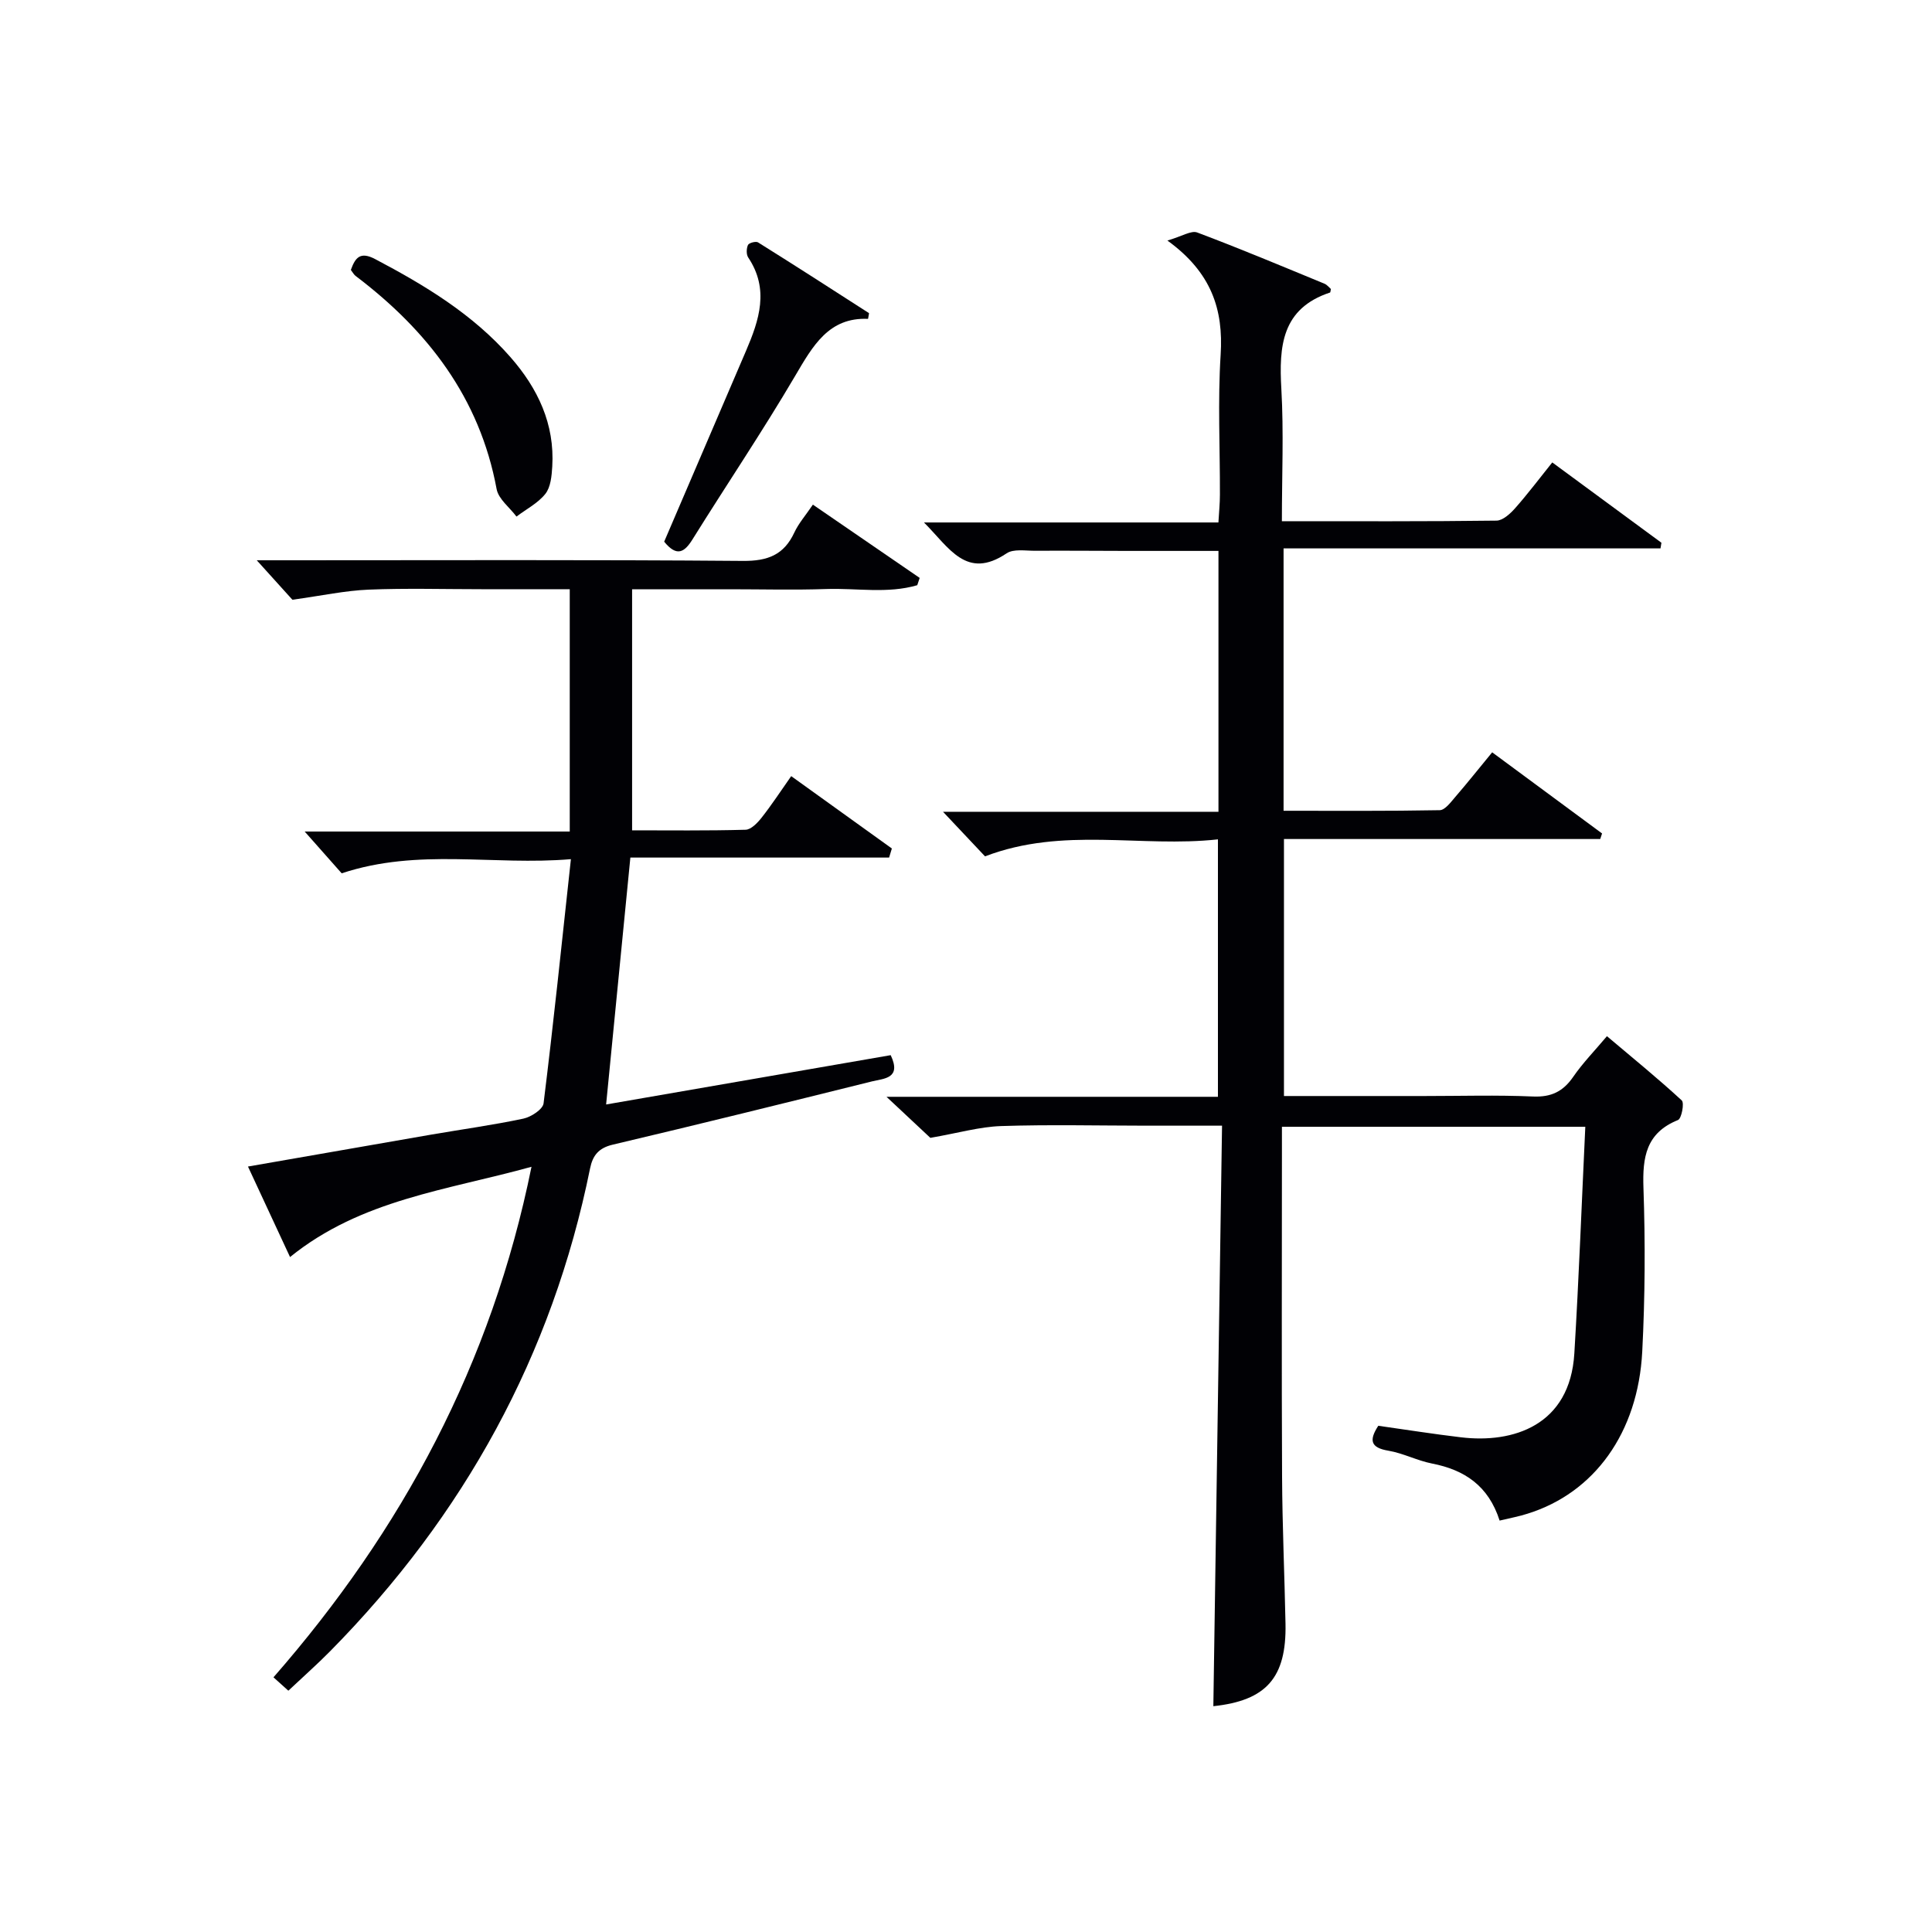
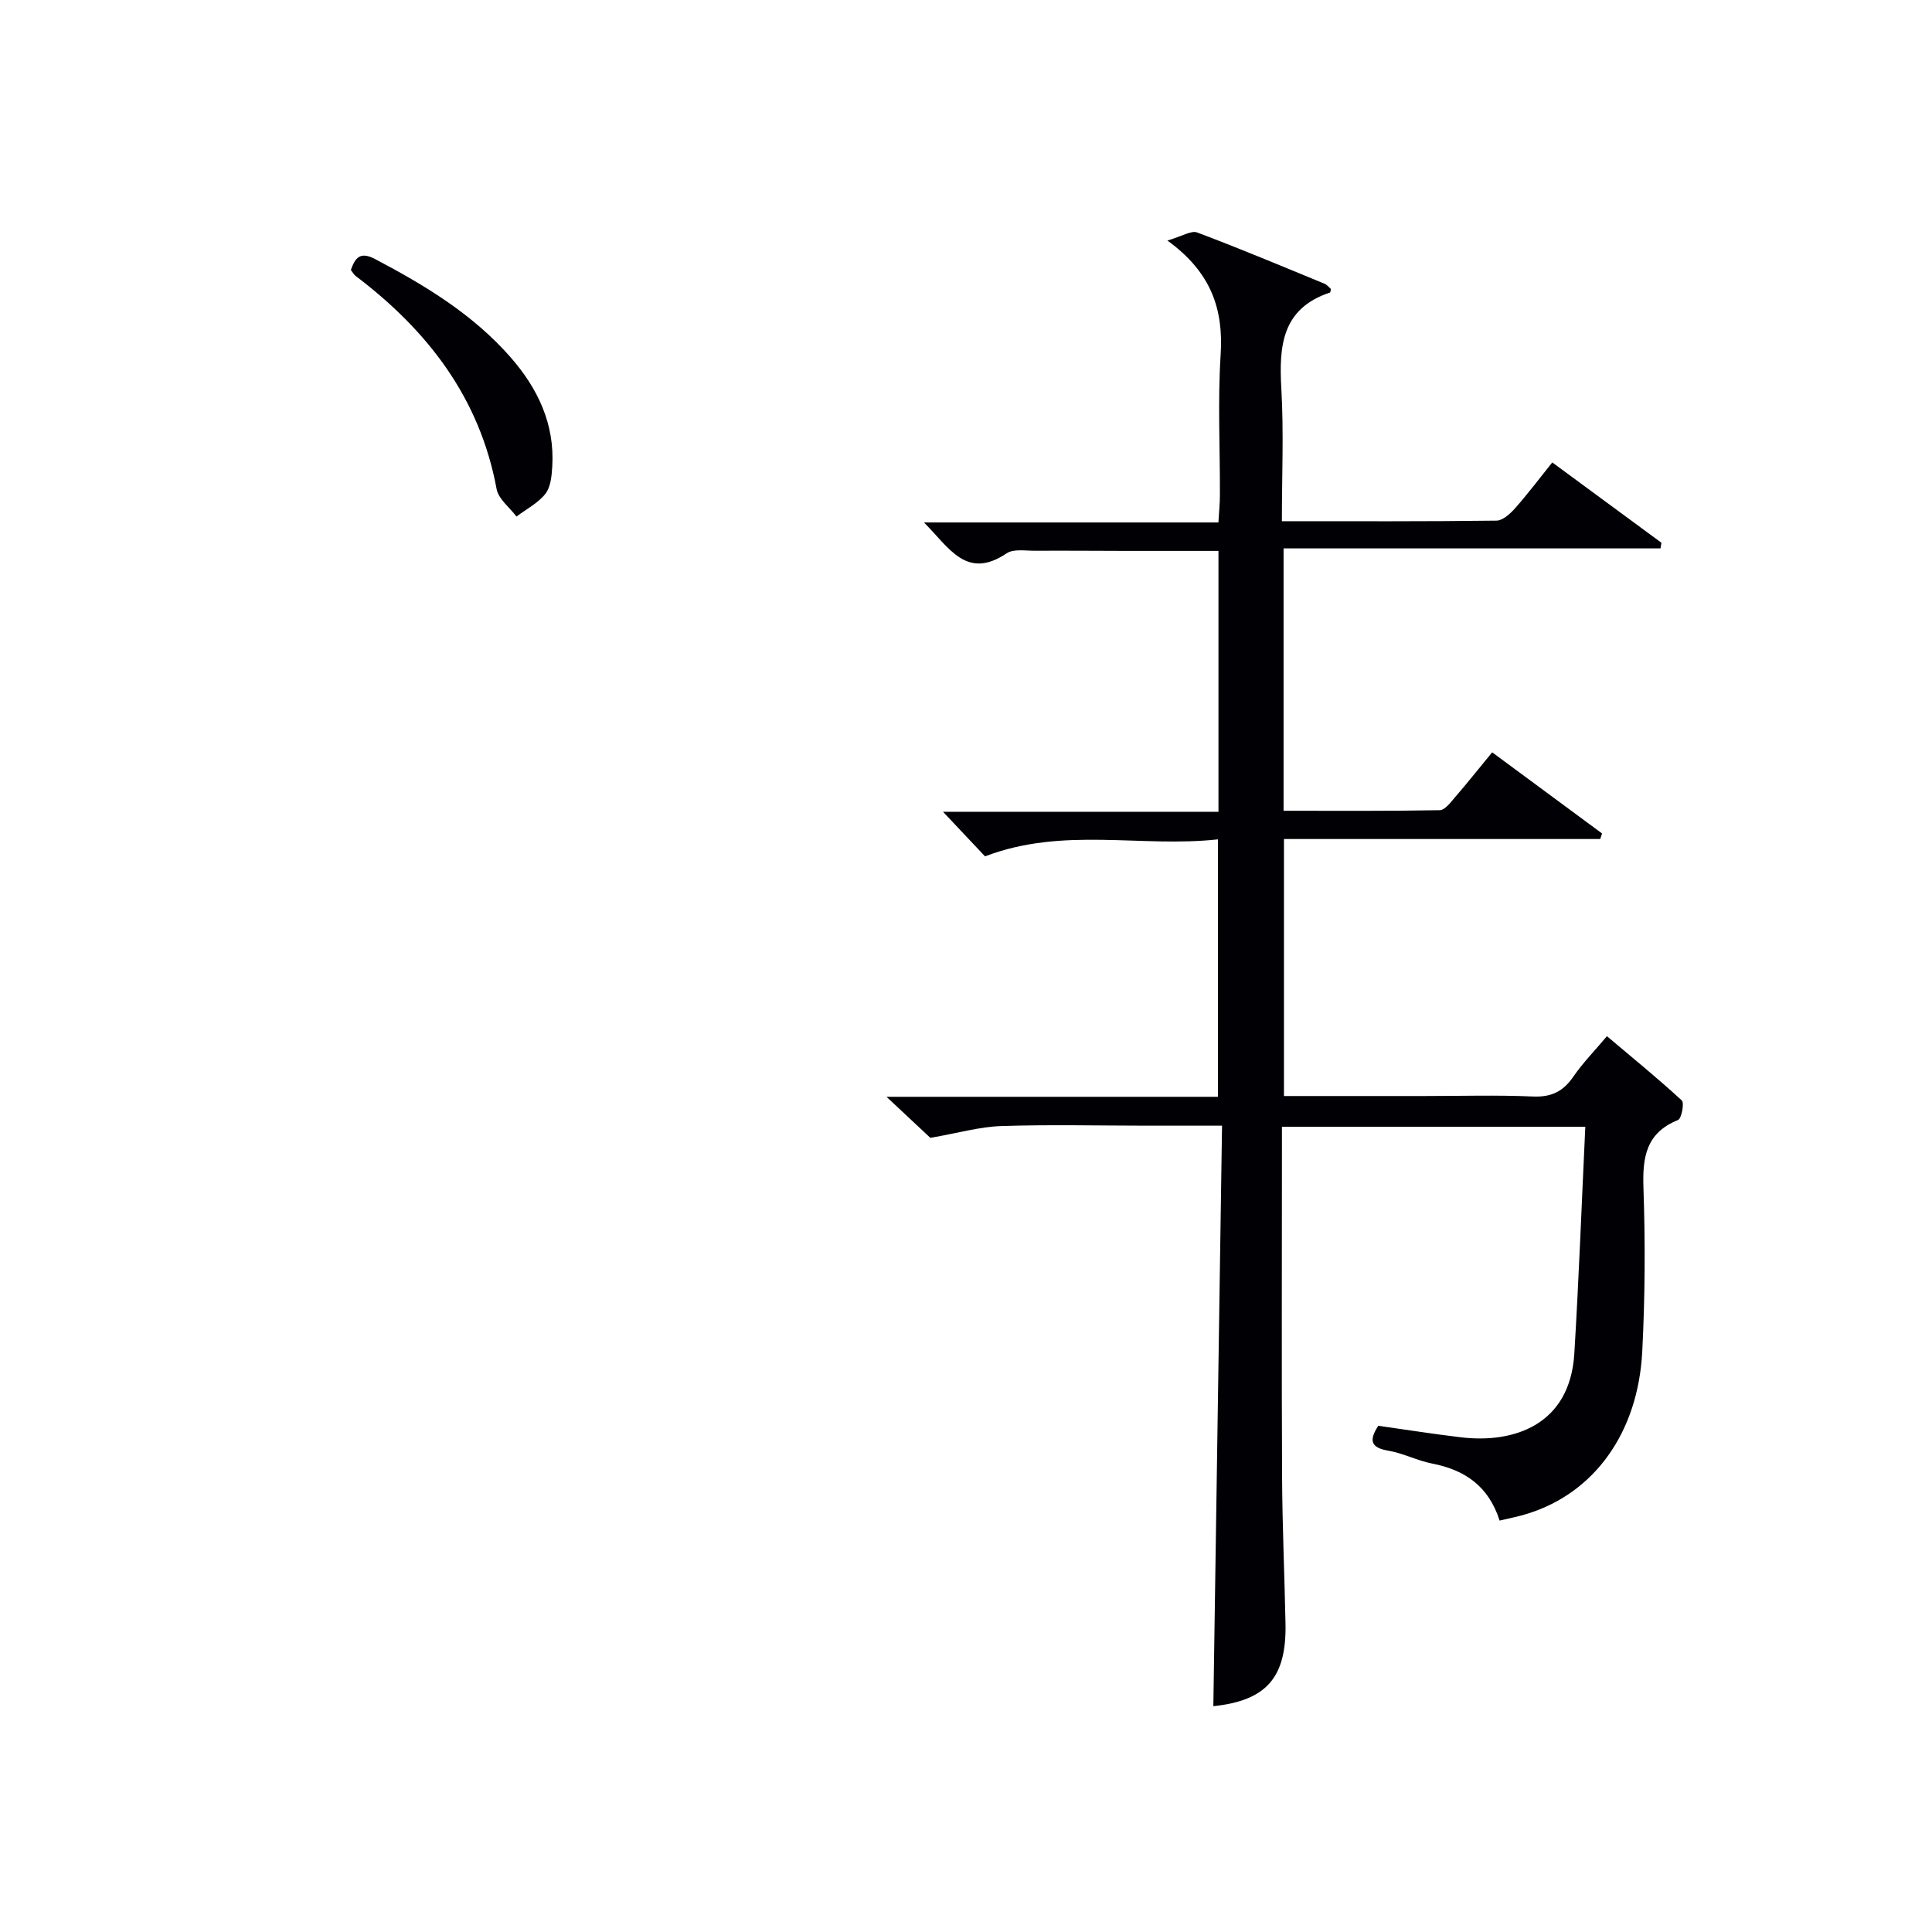
<svg xmlns="http://www.w3.org/2000/svg" enable-background="new 0 0 400 400" viewBox="0 0 400 400">
  <g fill="#010105">
    <path d="m310.48 314.82c-2.31-7.22-7.27-10.5-13.99-11.81-3.07-.6-5.97-2.14-9.05-2.66-3.71-.62-4.02-2.18-2.08-5.16 5.67.8 11.38 1.71 17.13 2.39 10.76 1.29 22.56-2.42 23.46-17.37.94-15.54 1.52-31.1 2.27-46.92-21.55 0-41.82 0-62.81 0v5.46c0 22.33-.08 44.66.03 67 .05 10.15.51 20.29.71 30.44.22 11.2-4.02 15.9-14.94 17.06.6-39.82 1.19-79.69 1.8-120.19-5.89 0-10.83 0-15.76 0-10-.01-20.01-.25-29.99.08-4.45.15-8.86 1.44-14.64 2.44-1.92-1.79-5.12-4.8-9.08-8.5h68.62c0-17.8 0-35.17 0-53.3-15.95 1.76-32.01-2.68-48.22 3.52-2.44-2.59-5.25-5.57-8.7-9.23h57.03c0-18.18 0-35.77 0-54.01-6.44 0-12.7.01-18.97 0-6.33-.01-12.67-.07-19-.03-1.99.01-4.45-.43-5.89.53-8.32 5.6-11.88-1.16-17.11-6.39h60.96c.13-2.22.31-3.97.31-5.73.03-9.67-.46-19.36.15-28.99.6-9.4-1.91-17.05-11.02-23.65 3.04-.88 4.92-2.13 6.16-1.67 8.86 3.33 17.6 7 26.36 10.61.55.23.96.78 1.33 1.1-.1.44-.1.69-.17.72-10.02 3.31-10.6 11.11-10.09 19.97.51 8.93.11 17.91.11 27.38 15.21 0 29.82.07 44.44-.12 1.31-.02 2.85-1.44 3.86-2.58 2.63-2.98 5.03-6.16 7.68-9.47 7.68 5.65 15.14 11.14 22.6 16.63-.06.39-.12.78-.19 1.17-25.9 0-51.8 0-78.04 0v54.32c10.83 0 21.58.08 32.33-.12 1.1-.02 2.3-1.67 3.23-2.75 2.49-2.88 4.86-5.87 7.63-9.23 7.7 5.68 15.22 11.24 22.75 16.8-.13.38-.25.77-.38 1.15-21.69 0-43.37 0-65.48 0v53.21h29.07c7.5 0 15.01-.23 22.49.1 3.78.16 6.23-1.03 8.33-4.08 1.97-2.86 4.43-5.38 6.98-8.41 5.28 4.46 10.53 8.73 15.49 13.3.57.53-.04 3.76-.78 4.06-6.63 2.67-7.37 7.71-7.15 14.06.39 11.28.33 22.6-.25 33.87-.87 16.85-9.95 29.28-23.74 33.57-1.72.56-3.52.89-5.79 1.43z" />
-     <path d="m53.16 116h6.67c31.33 0 62.66-.13 93.99.13 5.11.04 8.48-1.23 10.64-5.88.89-1.91 2.35-3.57 3.84-5.77 7.57 5.19 14.84 10.18 22.11 15.17-.17.5-.33 1.01-.5 1.51-6.14 1.8-12.54.58-18.8.79-6.66.23-13.33.05-20 .05-6.48 0-12.96 0-20.24 0v49.91c7.6 0 15.55.1 23.49-.12 1.15-.03 2.48-1.43 3.33-2.51 2.05-2.6 3.87-5.38 6.12-8.59 7.09 5.1 13.97 10.04 20.84 14.98-.19.63-.38 1.26-.57 1.88-17.91 0-35.81 0-53.57 0-1.72 17.52-3.34 33.99-5.02 51.12 19.64-3.4 39.29-6.81 58.92-10.21 2.31 4.89-1.44 4.82-3.87 5.43-17.87 4.44-35.75 8.87-53.68 13.1-2.94.69-4.15 2.26-4.69 4.91-7.85 38.74-26.12 71.87-53.79 99.94-2.68 2.72-5.56 5.26-8.68 8.2-.96-.87-1.87-1.68-3.08-2.77 26.62-30.46 45.16-64.88 53.42-105.7-17.5 4.86-35.28 6.77-49.99 18.69-2.94-6.33-5.71-12.28-8.71-18.74 13.14-2.29 25.51-4.46 37.88-6.6 6.38-1.1 12.81-1.98 19.14-3.32 1.6-.34 4.02-1.92 4.18-3.16 2.04-16.46 3.75-32.96 5.66-50.56-16.11 1.37-31.51-2.35-47.46 2.93-1.82-2.06-4.4-4.97-7.66-8.65h54.88c0-16.86 0-33.21 0-50.17-5.97 0-12.07 0-18.18 0-7.83 0-15.67-.23-23.49.09-4.82.2-9.61 1.24-15.75 2.09-1.4-1.56-3.93-4.36-7.38-8.17z" />
-     <path d="m137.51 112.15c5.69-13.28 11.32-26.4 16.95-39.52 2.73-6.37 4.85-12.74.45-19.32-.42-.63-.38-1.87-.05-2.59.2-.43 1.63-.82 2.08-.54 7.7 4.81 15.33 9.73 22.96 14.64.06.04-.04.31-.18 1.2-8.13-.37-11.44 5.6-15.1 11.82-6.74 11.46-14.19 22.51-21.23 33.81-1.68 2.71-3.26 3.71-5.88.5z" />
    <path d="m72.64 55.89c.91-2.55 1.93-3.88 5.03-2.25 10.33 5.44 20.24 11.43 28.03 20.32 5.65 6.45 9.17 13.83 8.64 22.64-.12 1.93-.32 4.25-1.43 5.65-1.53 1.93-3.95 3.16-5.98 4.7-1.41-1.89-3.72-3.61-4.11-5.69-3.5-18.92-14.3-32.86-29.22-44.15-.36-.29-.59-.75-.96-1.22z" />
  </g>
</svg>